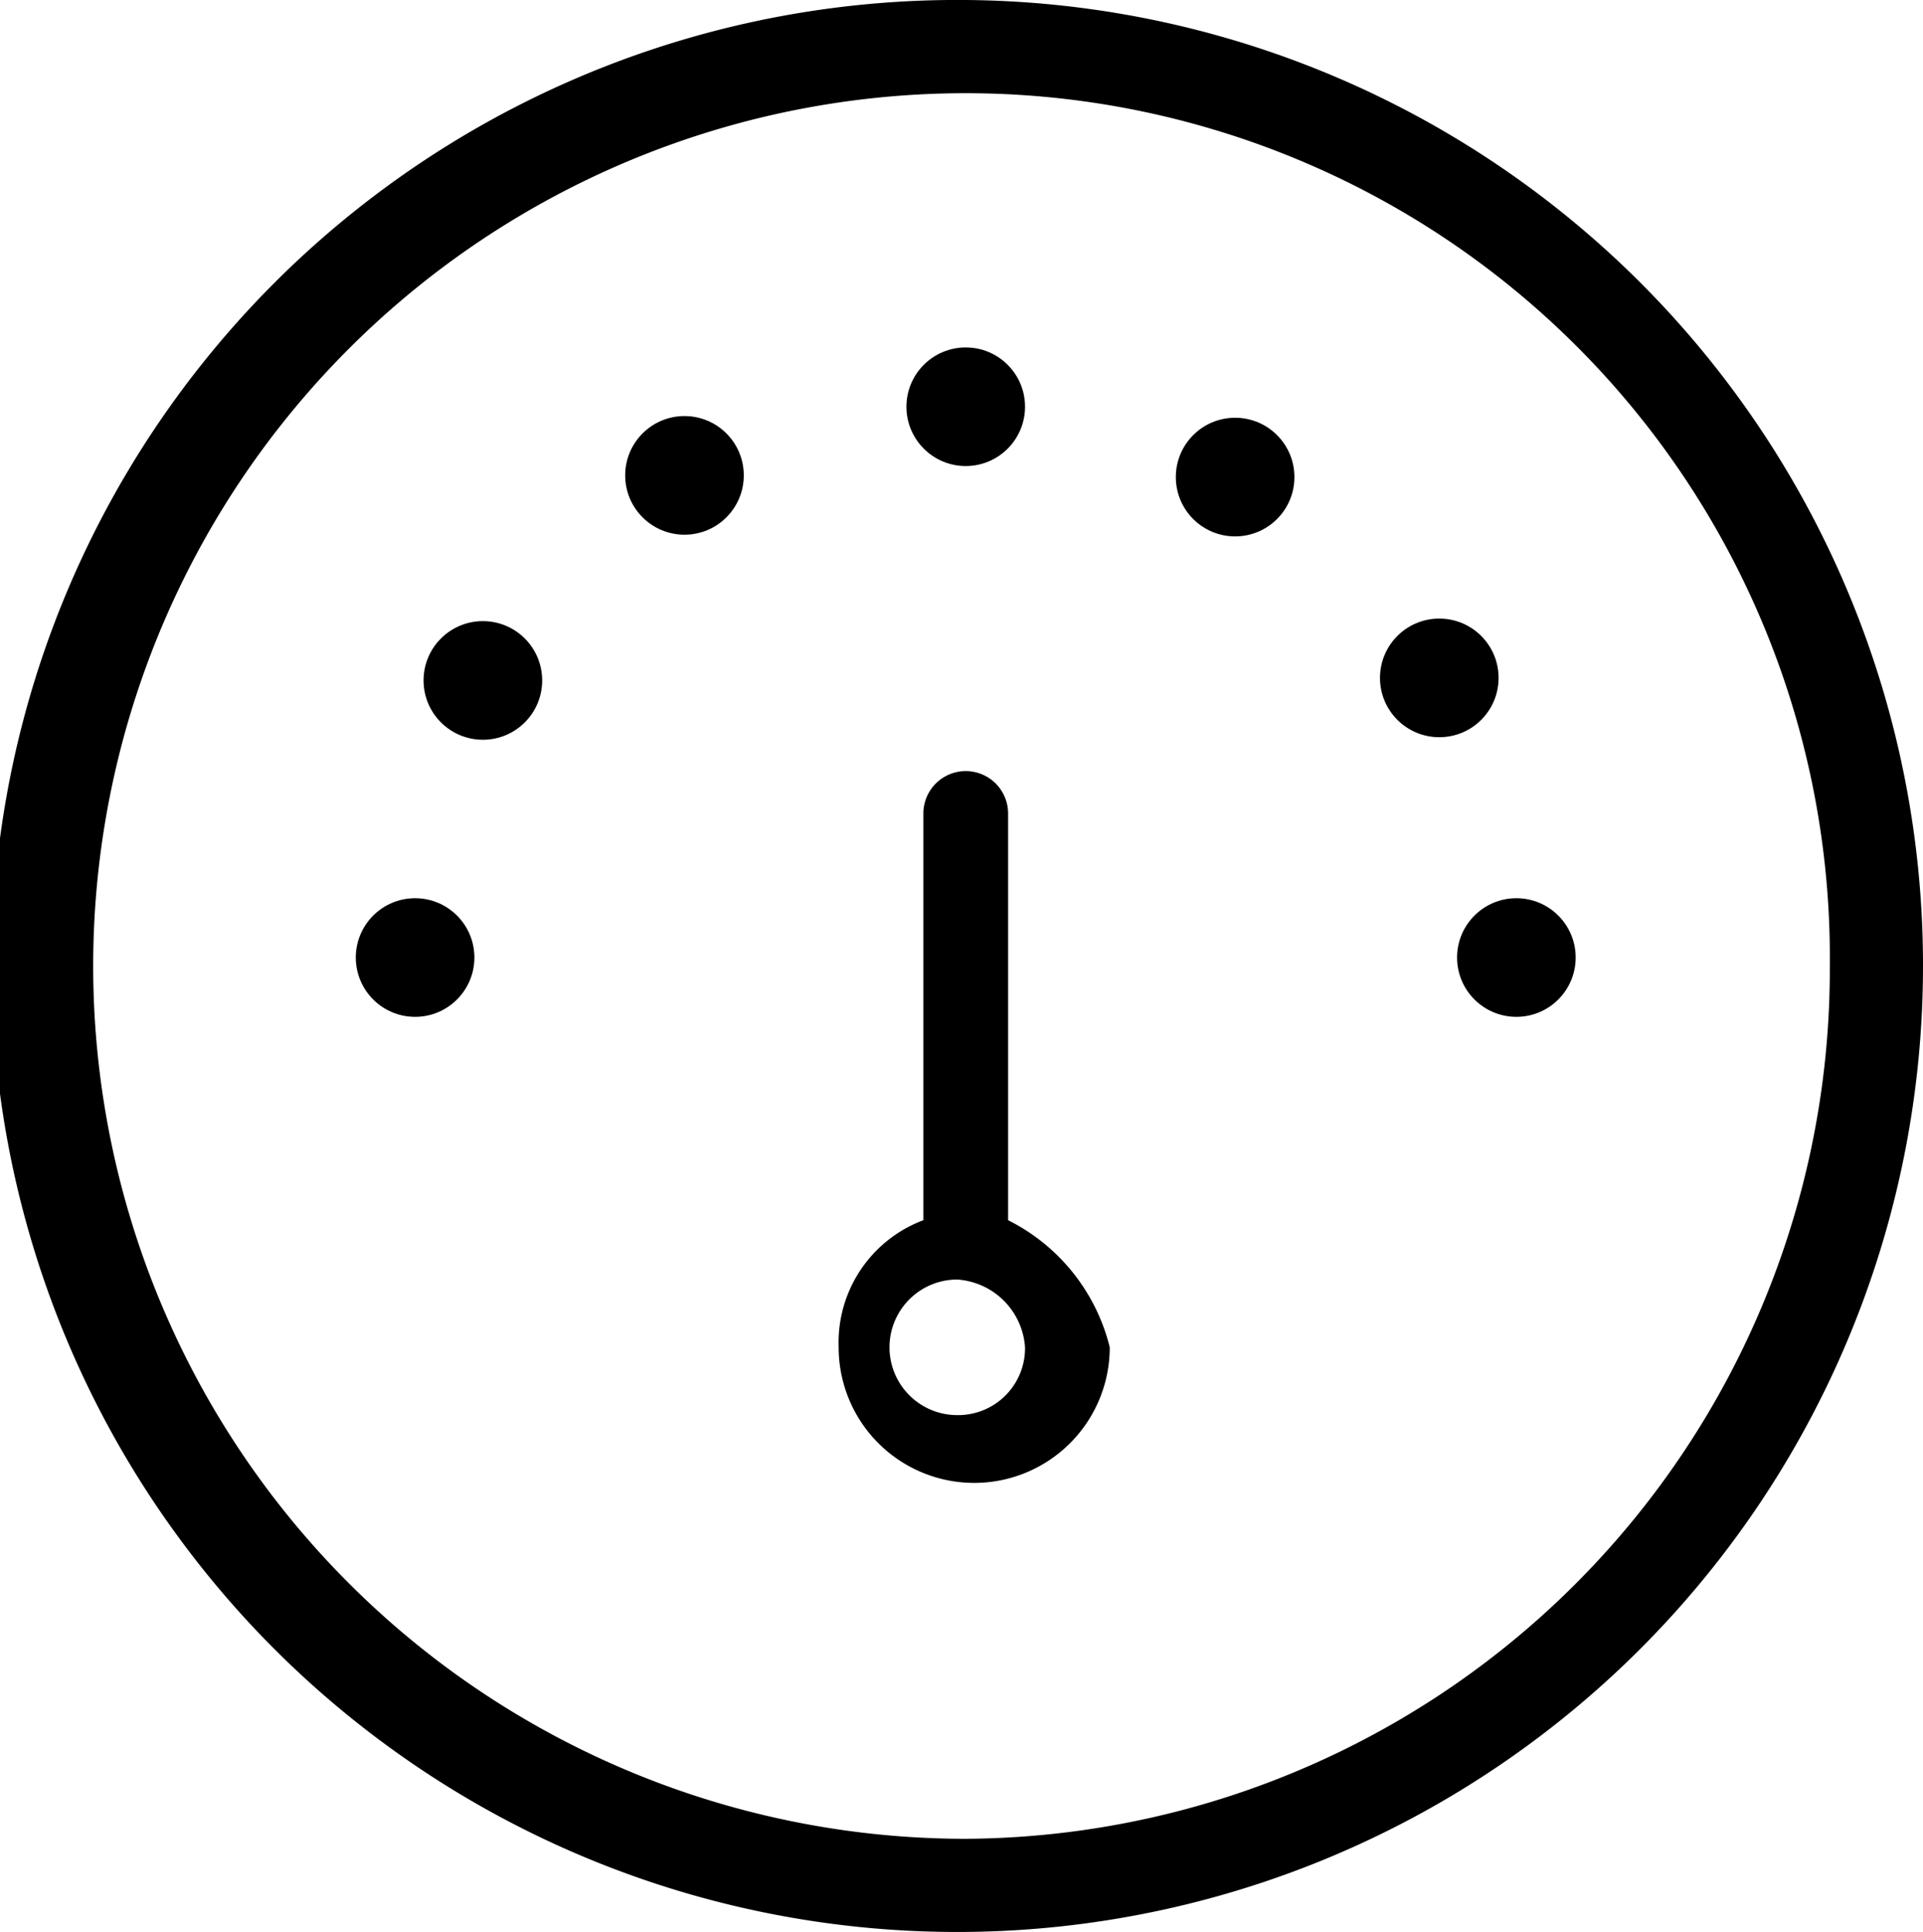
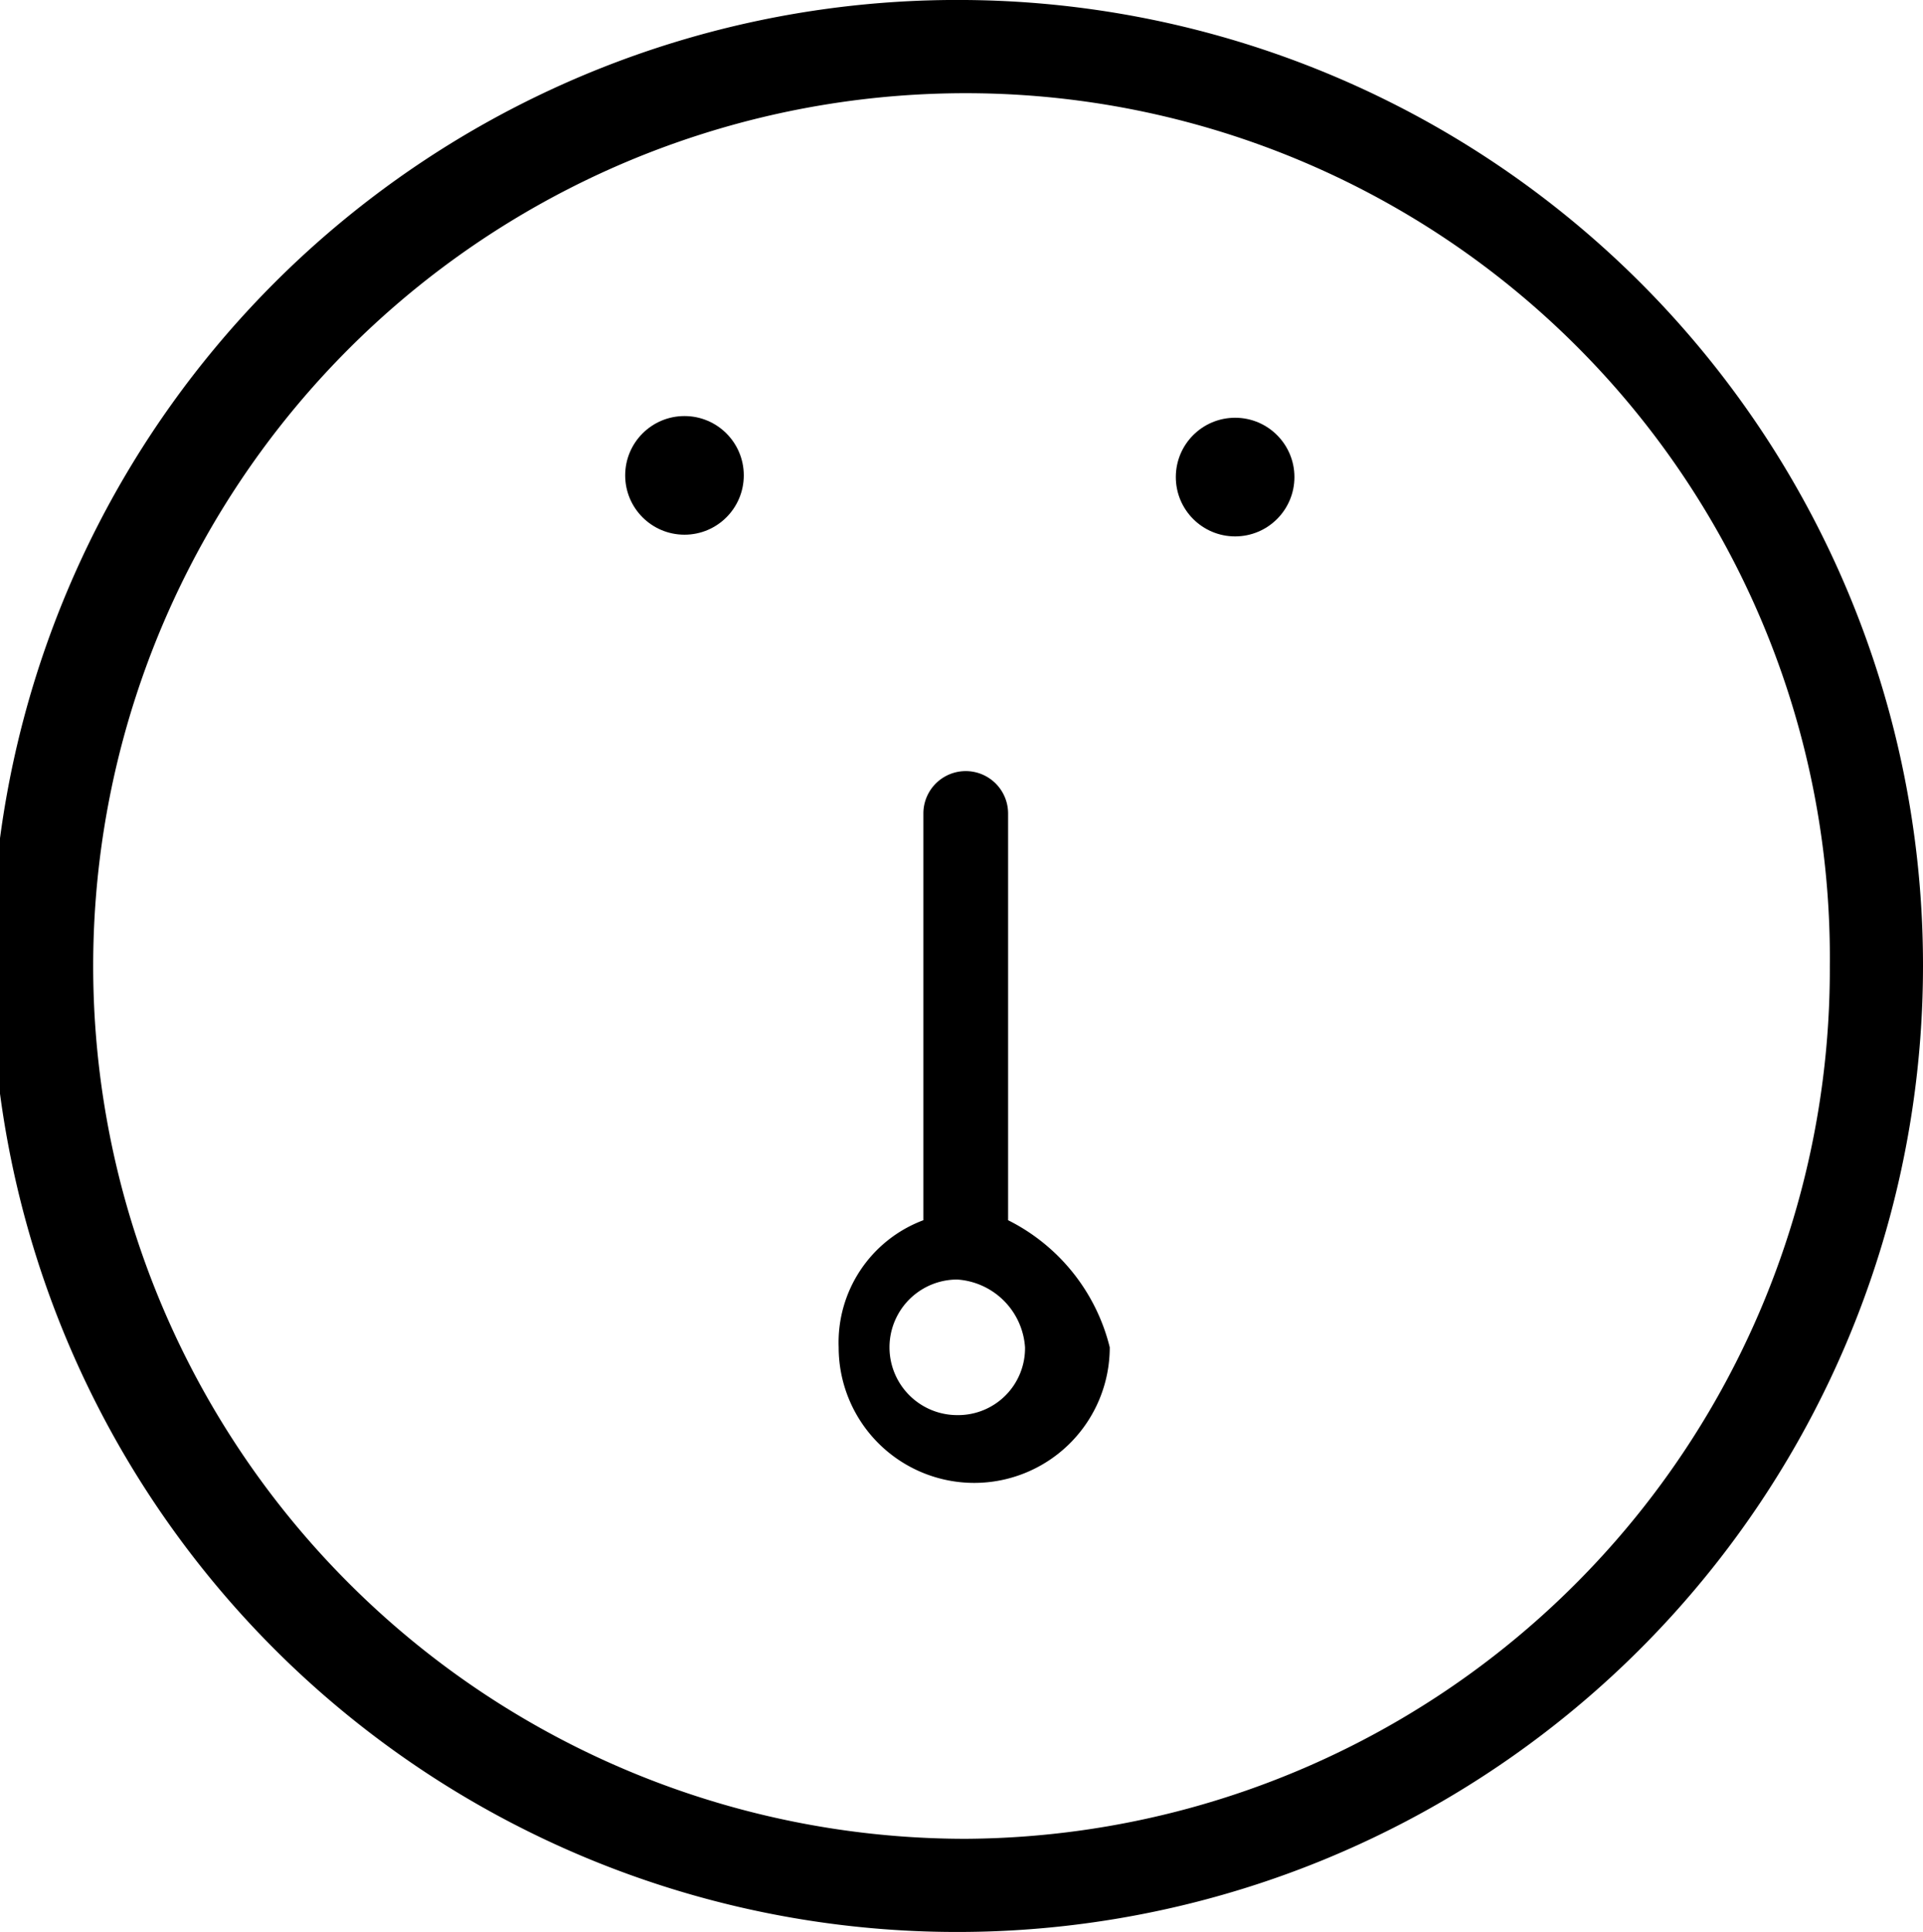
<svg xmlns="http://www.w3.org/2000/svg" viewBox="0 0 22.7 22.8">
  <g id="Livello_2" data-name="Livello 2">
    <g id="Livello_1-2" data-name="Livello 1">
-       <circle cx="4.9" cy="11.3" r="0.7" />
-       <circle cx="17.9" cy="11.3" r="0.7" />
-       <circle cx="11.4" cy="4.8" r="0.7" />
      <circle cx="8.08" cy="5.61" r="0.7" />
-       <circle cx="5.7" cy="8.03" r="0.7" />
      <circle cx="14.58" cy="5.63" r="0.7" />
-       <circle cx="16.99" cy="8" r="0.7" />
      <path d="M11.4,0A11.4,11.4,0,1,0,22.7,11.4,11.39,11.39,0,0,0,11.4,0Zm0,21.7a10.3,10.3,0,0,1,0-20.6A10.2,10.2,0,0,1,21.6,11.4,10.26,10.26,0,0,1,11.4,21.7Z" />
      <path d="M11.9,14.4V9.6a.5.5,0,0,0-1,0v4.8a1.54,1.54,0,0,0-1,1.5,1.6,1.6,0,0,0,3.2,0A2.29,2.29,0,0,0,11.9,14.4Zm-.6,2.3a.8.8,0,1,1,0-1.6.86.86,0,0,1,.8.8A.79.79,0,0,1,11.3,16.7Z" />
    </g>
  </g>
</svg>